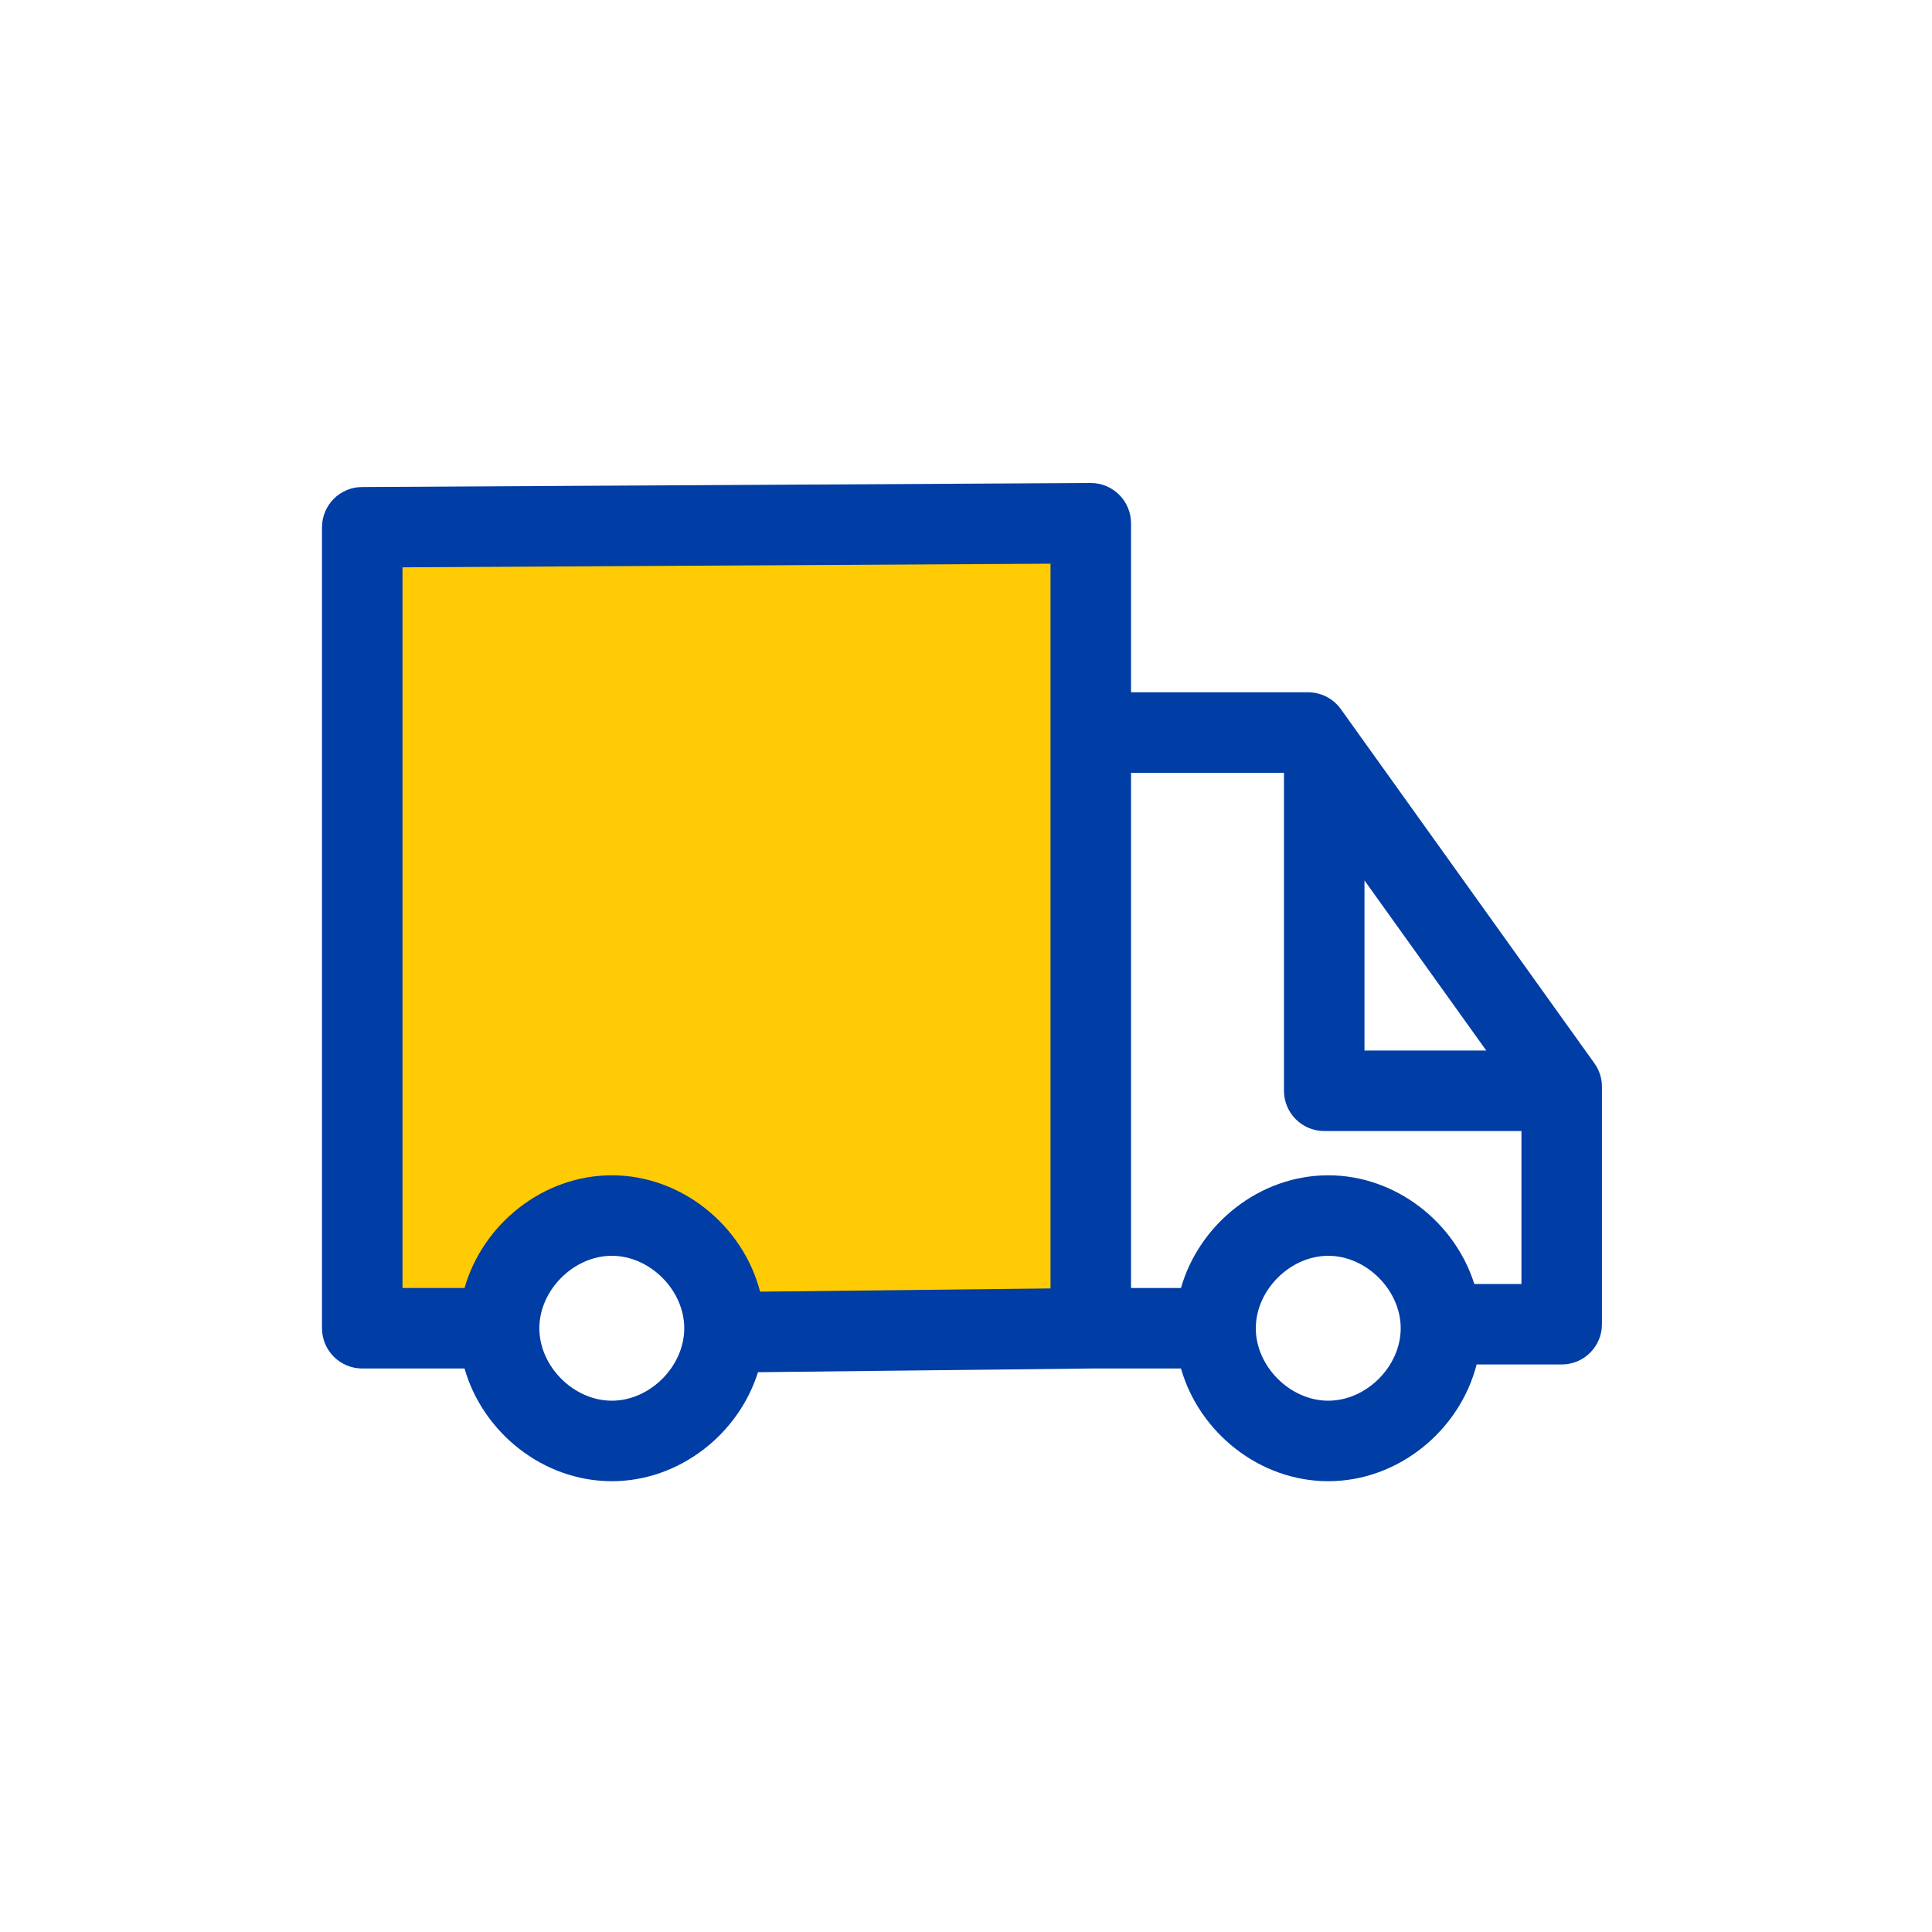
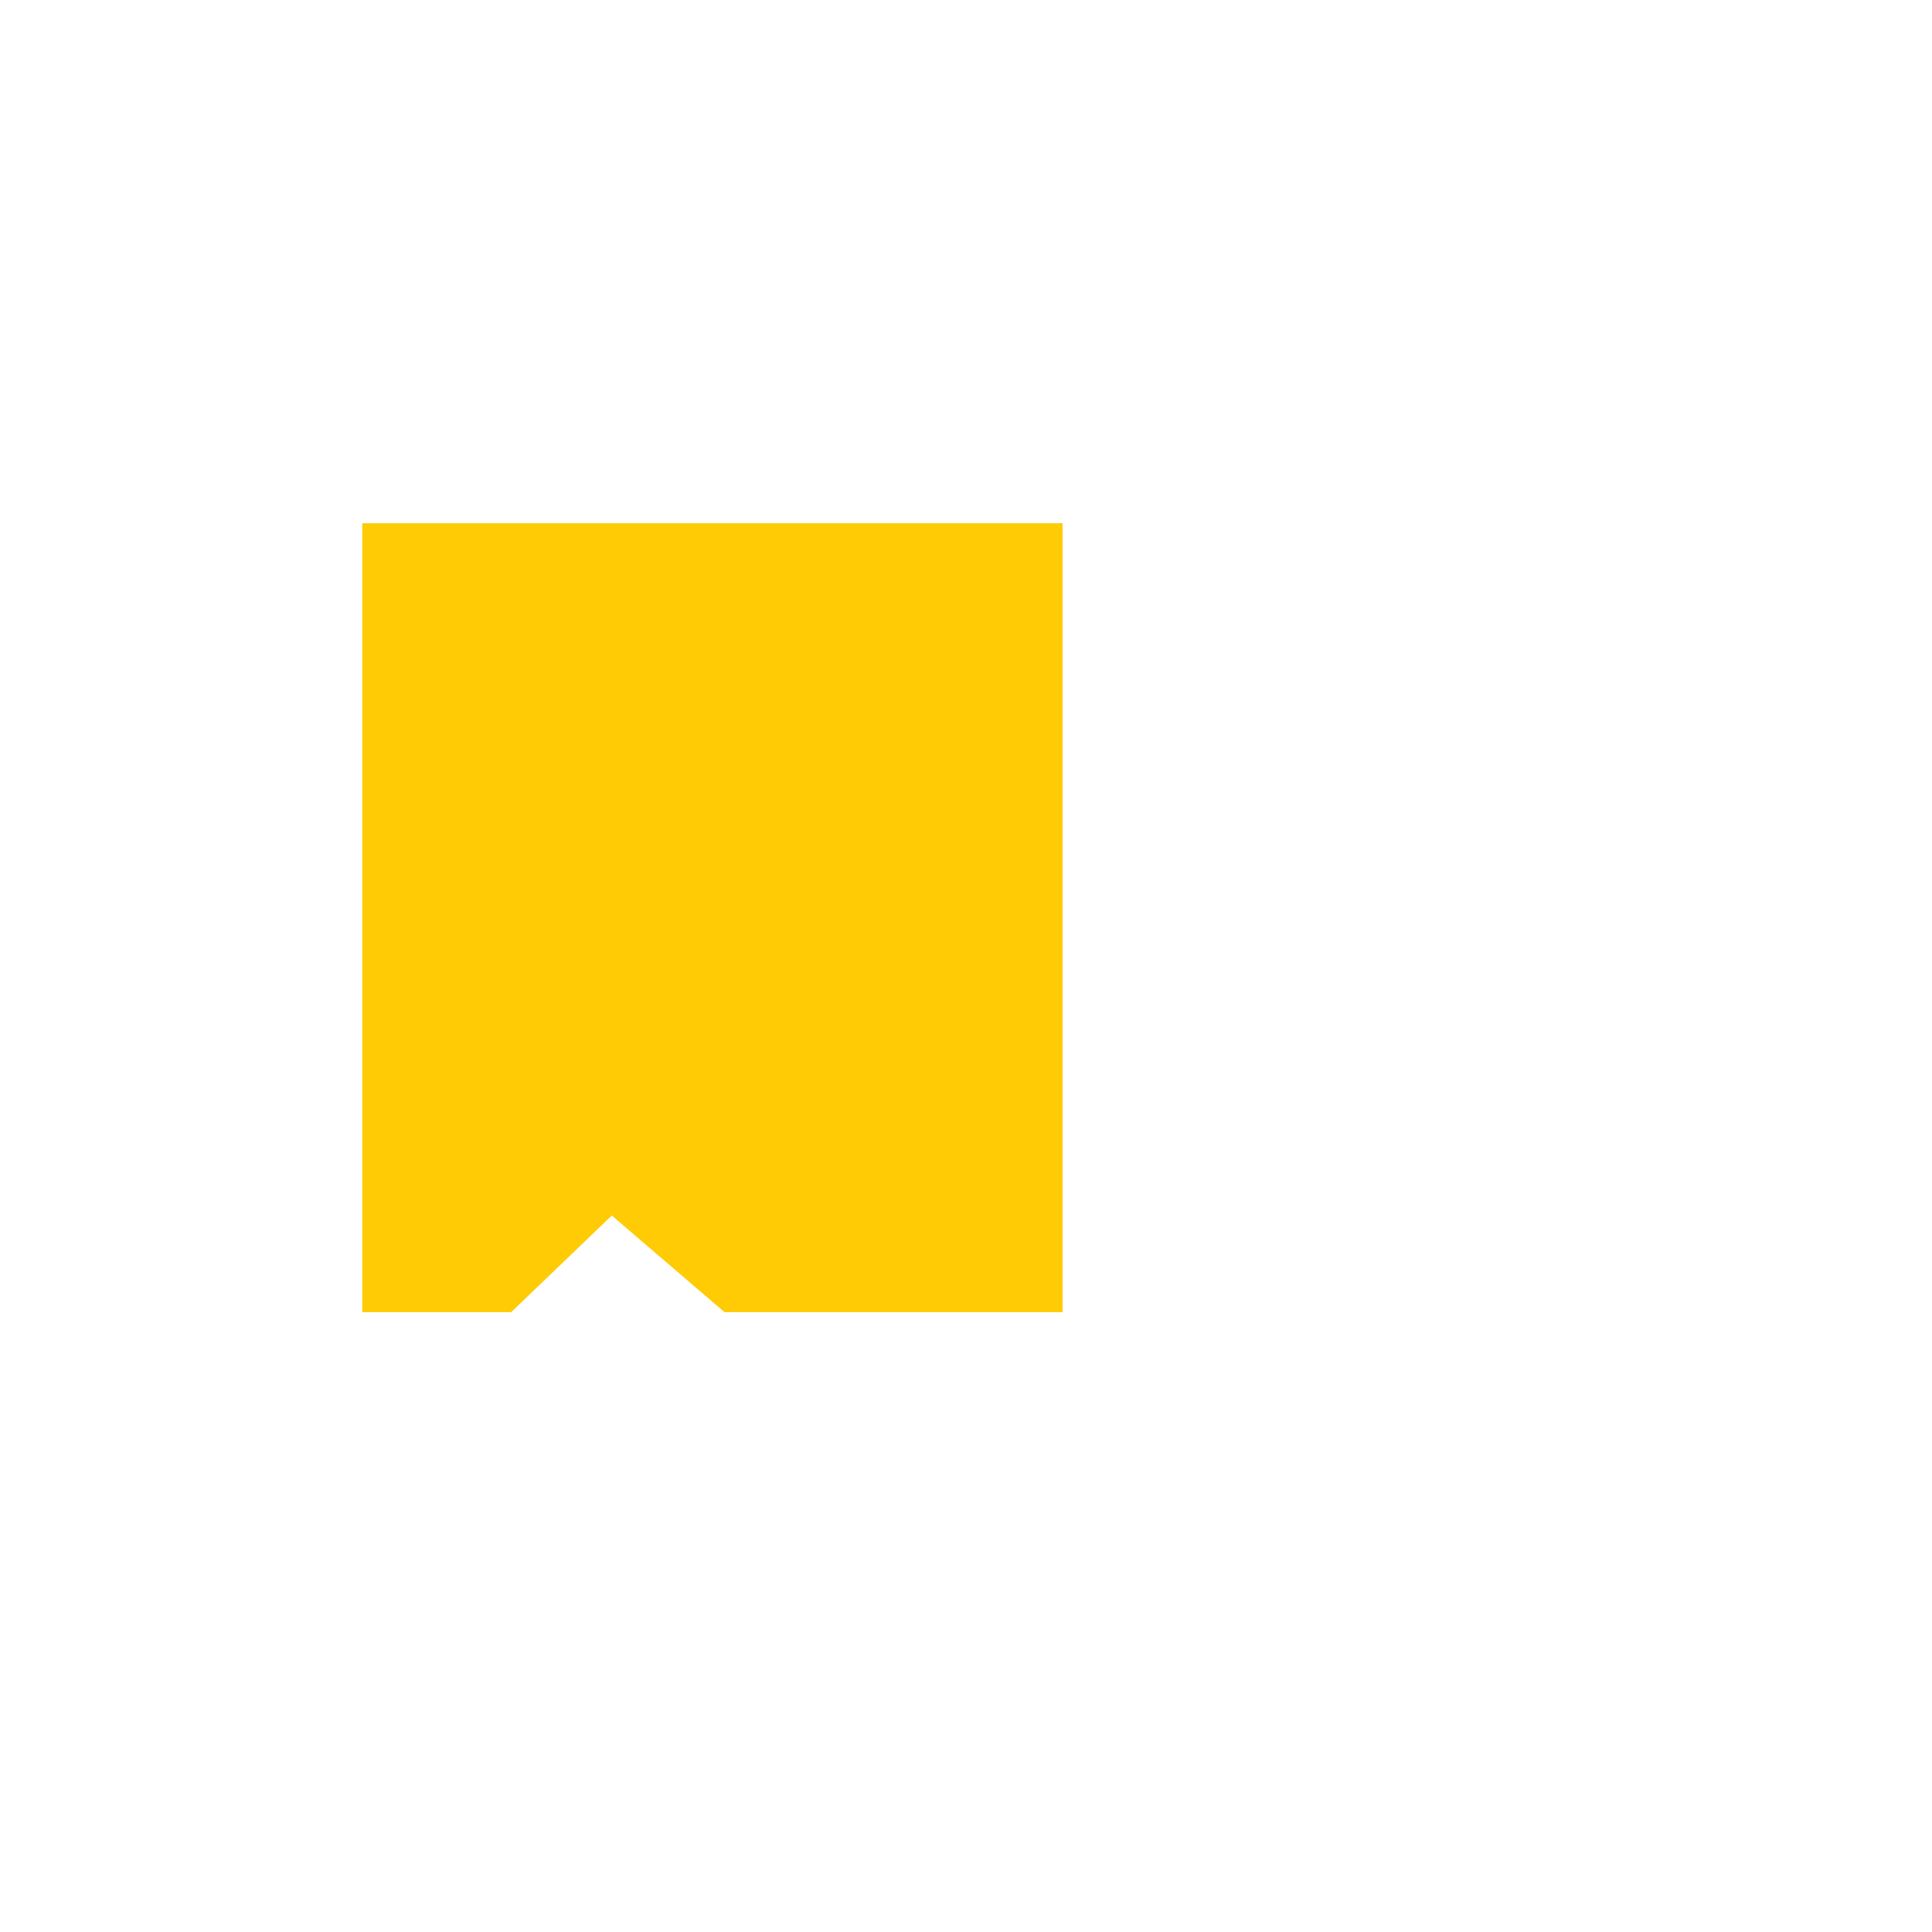
<svg xmlns="http://www.w3.org/2000/svg" width="48" height="48" viewBox="0 0 48 48" fill="none">
  <path d="M26.4 32.6H18L15.2 30.2L12.7 32.6H9V13H26.4V32.6Z" fill="#FFCB05" />
-   <path fill-rule="evenodd" clip-rule="evenodd" d="M27.805 12.291C27.994 12.479 28.1 12.734 28.1 13V17.2H32.5C32.823 17.2 33.125 17.356 33.313 17.618L39.613 26.418C39.735 26.588 39.8 26.791 39.8 27V32.9C39.8 33.453 39.352 33.9 38.8 33.9H36.686C36.268 35.538 34.744 36.8 33 36.8C31.292 36.8 29.795 35.589 29.341 34H27.106L18.832 34.092C18.347 35.636 16.875 36.8 15.2 36.8C13.492 36.8 11.995 35.589 11.541 34H9C8.448 34 8 33.552 8 33V13.1C8 12.55 8.444 12.103 8.994 12.1L27.095 12C27.361 11.998 27.616 12.103 27.805 12.291ZM28.1 32H29.341C29.795 30.411 31.292 29.2 33 29.2C34.672 29.2 36.142 30.36 36.629 31.9H37.8V28.1H32.9C32.348 28.1 31.9 27.652 31.9 27.1V19.2H28.1V32ZM33.9 21.874L36.926 26.1H33.9V21.874ZM26.1 18.2L26.1 14.005L10 14.095V32H11.541C11.995 30.411 13.492 29.2 15.2 29.2C16.941 29.2 18.462 30.457 18.884 32.091L26.1 32.011L26.1 18.2ZM13.4 33C13.4 32.053 14.252 31.2 15.2 31.2C16.148 31.2 17 32.053 17 33C17 33.948 16.148 34.8 15.2 34.8C14.252 34.8 13.4 33.948 13.4 33ZM31.2 33C31.2 32.053 32.052 31.2 33 31.2C33.948 31.2 34.8 32.053 34.8 33C34.8 33.948 33.948 34.8 33 34.8C32.052 34.8 31.2 33.948 31.2 33Z" fill="#003DA5" />
</svg>